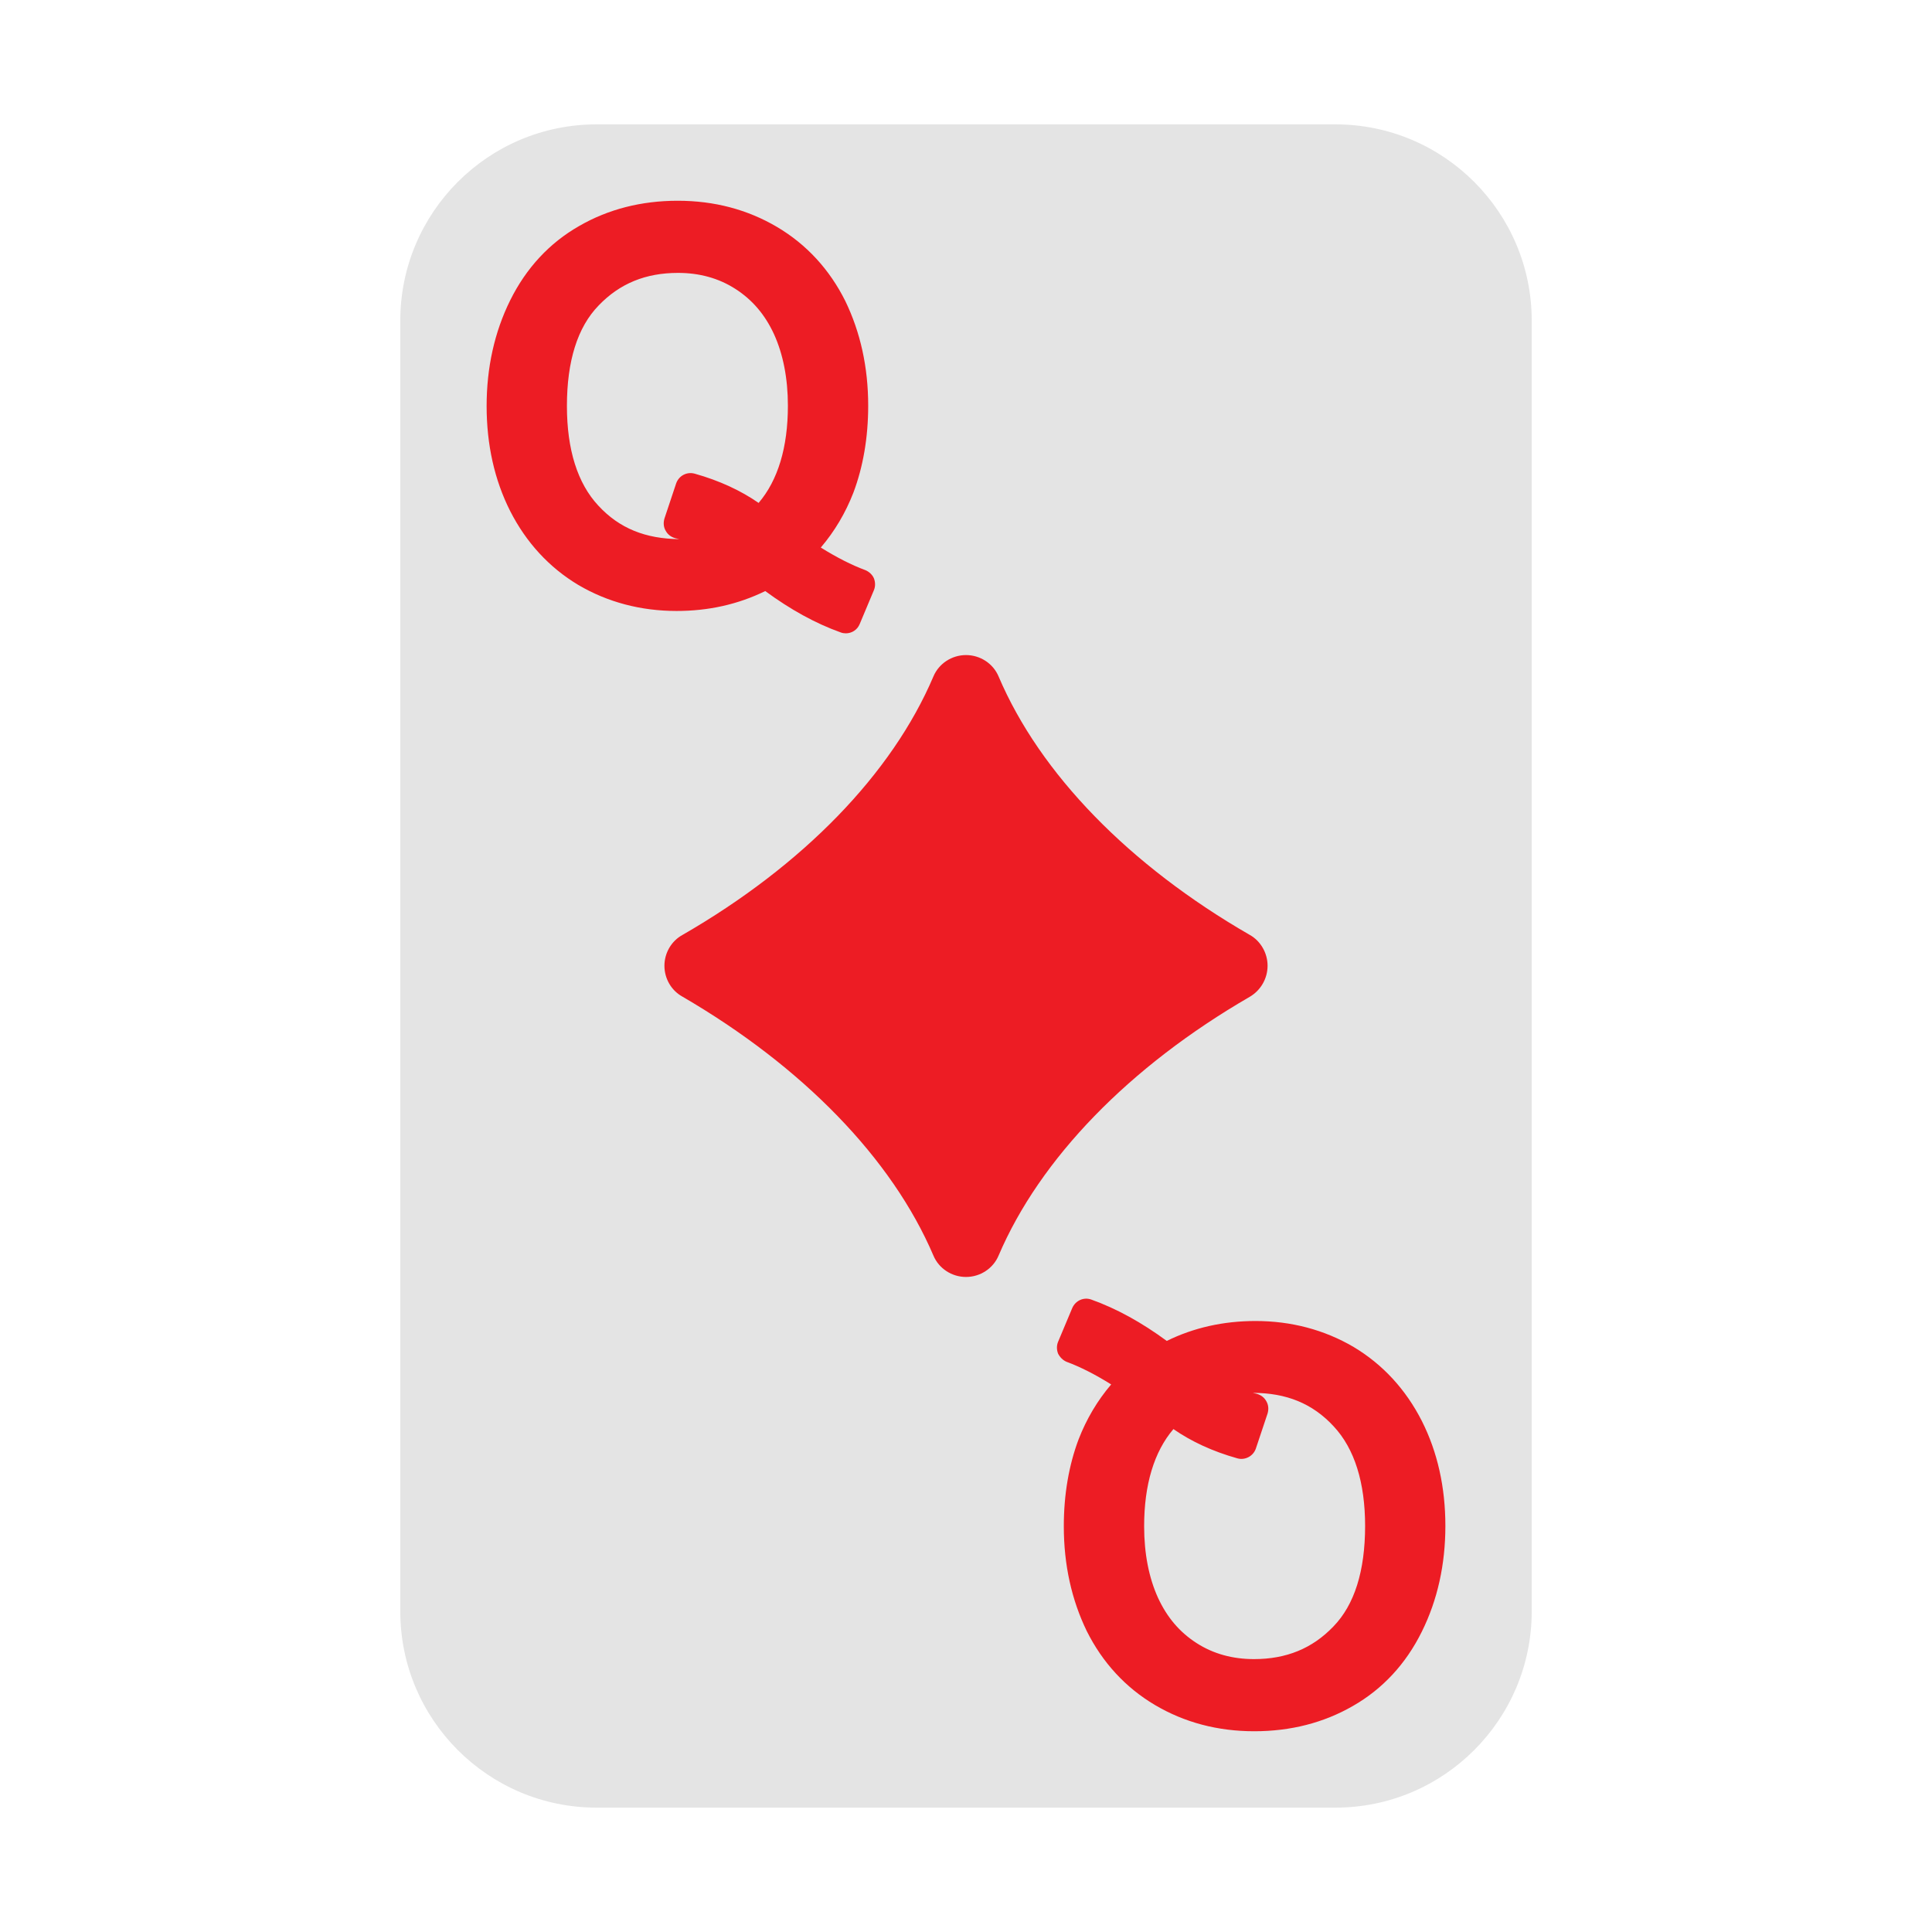
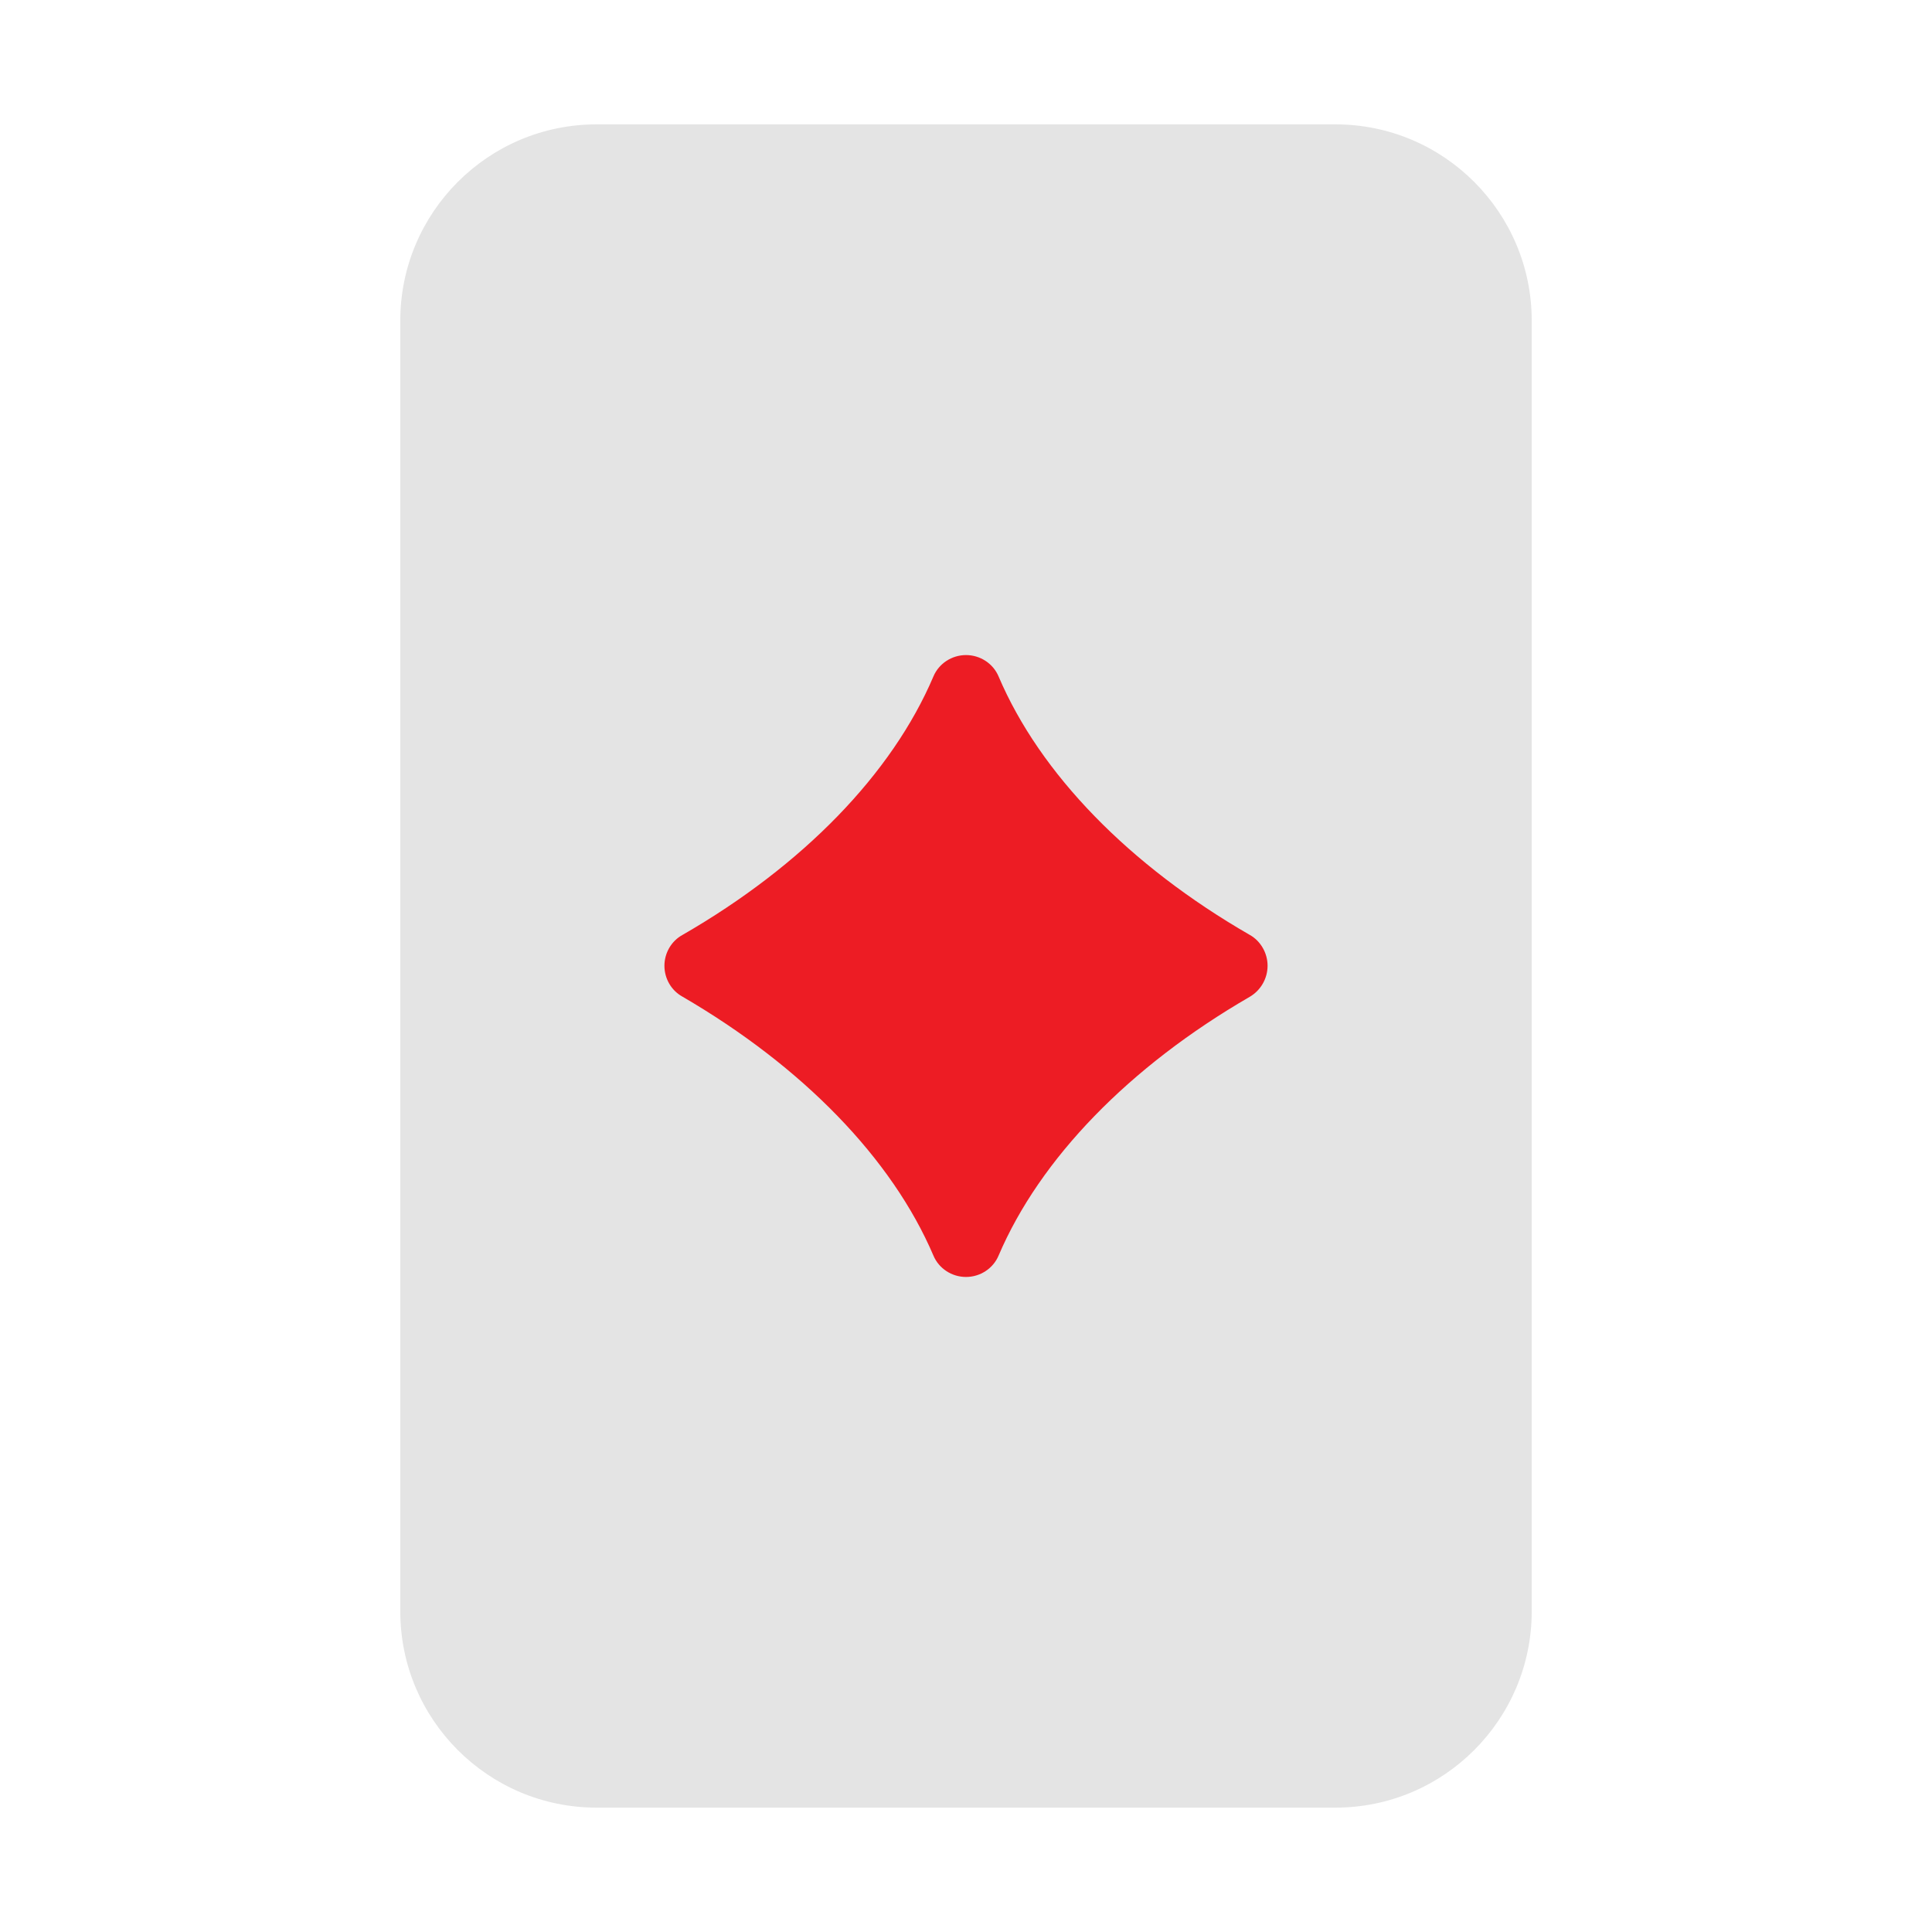
<svg xmlns="http://www.w3.org/2000/svg" enable-background="new 0 0 64 64" height="512" viewBox="0 0 64 64" width="512">
  <g id="Layer_48">
    <g>
      <path d="m44.24 4.12h-24.48c-3.59 0-6.5 2.92-6.5 6.5v42.76c0 3.58 2.91 6.5 6.5 6.5h24.48c3.59 0 6.5-2.92 6.5-6.5v-42.76c0-3.58-2.91-6.5-6.5-6.5z" fill="#e4e4e4" />
      <g fill="#ed1c24">
-         <path d="m44.84 44.62c-.97-.57-2.07-.86-3.25-.86-1.06 0-2.05.221-2.939.66-.83-.61-1.66-1.07-2.5-1.37-.25-.09-.521.03-.631.28l-.47 1.12c-.05.12-.05.26 0 .39.061.12.16.22.28.271.46.17.95.42 1.479.75-.46.54-.819 1.149-1.079 1.819-.32.851-.49 1.82-.49 2.88 0 1.28.26 2.44.76 3.471.52 1.04 1.28 1.87 2.26 2.45.98.579 2.08.869 3.29.869 1.2 0 2.3-.279 3.271-.84.979-.56 1.75-1.39 2.279-2.46.521-1.05.78-2.229.78-3.5 0-1.28-.26-2.45-.78-3.479-.53-1.041-1.29-1.871-2.26-2.451zm-.67 9.26c-.7.73-1.56 1.08-2.63 1.08-.7 0-1.34-.17-1.9-.53-.56-.359-.979-.85-1.279-1.5-.301-.66-.46-1.46-.46-2.37 0-1.38.33-2.47.97-3.22.59.41 1.3.74 2.12.97.25.07.52-.069.609-.319l.391-1.17c.04-.141.029-.28-.04-.4-.07-.13-.181-.21-.32-.25-.04-.01-.09-.02-.13-.03 1.11 0 1.98.351 2.68 1.11.69.74 1.04 1.86 1.04 3.3-.001 1.489-.351 2.609-1.051 3.329z" />
-         <path d="m25.35 19.58c.83.61 1.66 1.07 2.5 1.37.05.02.11.03.17.03.19 0 .38-.11.46-.311l.47-1.12c.05-.12.05-.26 0-.39-.05-.12-.16-.22-.28-.271-.46-.17-.95-.42-1.48-.75.46-.54.82-1.149 1.08-1.819.32-.851.49-1.82.49-2.88 0-1.28-.26-2.44-.76-3.471-.52-1.04-1.28-1.87-2.26-2.45-.98-.578-2.08-.868-3.29-.868-1.2 0-2.3.279-3.27.84-.98.56-1.75 1.39-2.28 2.46-.52 1.05-.78 2.229-.78 3.5 0 1.28.26 2.45.78 3.479.53 1.04 1.29 1.87 2.26 2.45.97.57 2.07.86 3.25.86 1.06.001 2.04-.219 2.94-.659zm-6.57-6.13c0-1.49.35-2.61 1.05-3.33.7-.73 1.56-1.08 2.63-1.08.7 0 1.34.17 1.9.53.56.359.98.85 1.28 1.5.3.66.46 1.46.46 2.37 0 1.38-.33 2.47-.97 3.22-.59-.41-1.3-.74-2.12-.97-.26-.07-.52.069-.61.319l-.39 1.17c-.04.141-.03.28.04.4.07.13.18.21.32.25.04.01.09.02.13.03-1.11-.011-1.98-.351-2.68-1.11-.69-.739-1.04-1.859-1.04-3.299z" />
        <path d="m41.4 33.02c.359-.21.59-.6.59-1.029 0-.42-.23-.82-.59-1.021-3.99-2.3-6.95-5.34-8.32-8.56-.18-.43-.61-.71-1.08-.71s-.9.28-1.08.71c-1.37 3.22-4.32 6.26-8.31 8.56-.37.2-.6.601-.6 1.021 0 .43.23.819.59 1.02 3.99 2.32 6.95 5.37 8.32 8.58.18.43.61.71 1.08.71s.9-.28 1.08-.71c1.37-3.211 4.33-6.261 8.32-8.571z" />
      </g>
    </g>
  </g>
</svg>